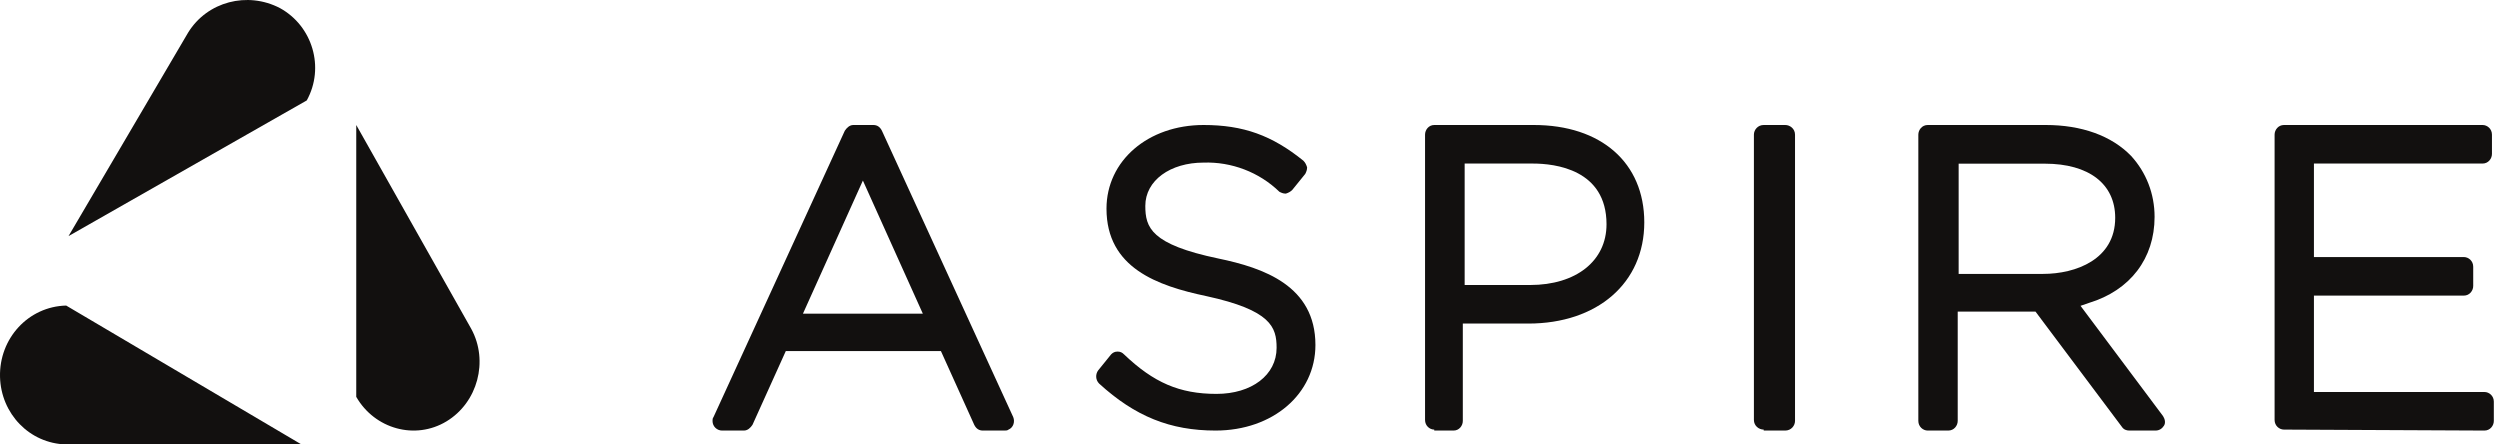
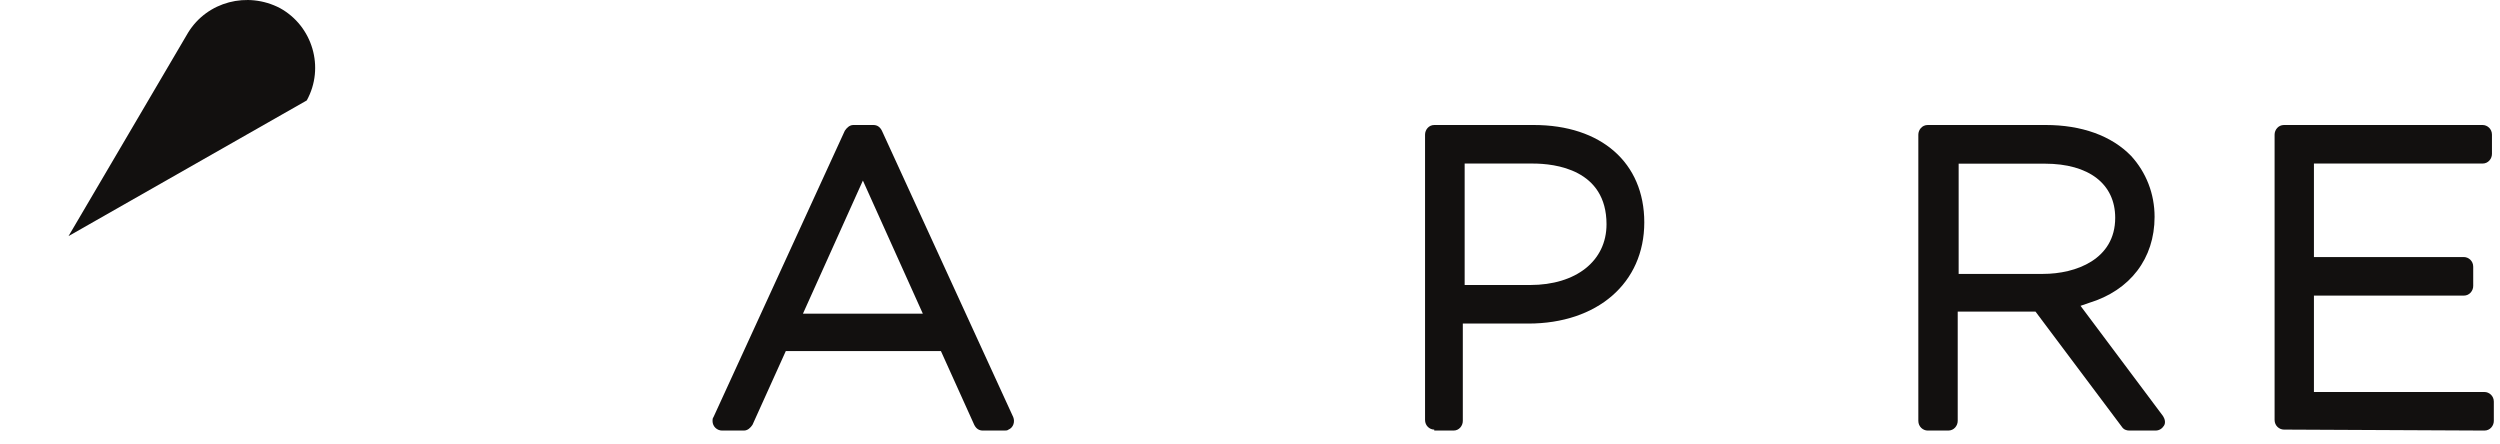
<svg xmlns="http://www.w3.org/2000/svg" width="270" height="48" viewBox="0 0 270 48" fill="none">
  <path d="M106.142 46.5C105.731 46.5 105.422 46.293 105.217 45.879L101.619 37.914H84.867L81.269 45.879C81.064 46.19 80.755 46.5 80.344 46.5H77.98C77.466 46.5 76.953 46.086 76.953 45.465C76.953 45.362 76.953 45.155 77.055 45.052L91.239 14.121C91.444 13.81 91.753 13.5 92.164 13.5H94.322C94.733 13.5 95.042 13.707 95.247 14.121L109.431 45.052C109.636 45.569 109.431 46.19 108.917 46.397C108.814 46.5 108.608 46.5 108.506 46.5H106.142ZM86.717 33.879H99.667L93.192 19.5L86.717 33.879Z" fill="#12100F" />
-   <path d="M131.283 46.5C126.39 46.5 122.596 44.977 118.702 41.423C118.303 41.017 118.303 40.408 118.602 40.002L120 38.275C120.2 38.072 120.399 37.971 120.699 37.971C120.999 37.971 121.198 38.072 121.398 38.275C124.593 41.322 127.389 42.54 131.383 42.54C135.177 42.54 137.873 40.509 137.873 37.565C137.873 35.331 137.274 33.503 130.284 31.98C124.992 30.863 119.501 28.934 119.501 22.537C119.501 17.358 123.994 13.5 129.985 13.5C134.278 13.5 137.373 14.617 140.768 17.358C140.968 17.561 141.068 17.765 141.168 18.069C141.168 18.374 141.068 18.577 140.968 18.78L139.57 20.506C139.37 20.709 139.171 20.811 138.871 20.912C138.572 20.912 138.372 20.811 138.172 20.709C135.976 18.577 132.98 17.46 129.985 17.561C126.39 17.561 123.694 19.491 123.694 22.232C123.694 24.568 124.293 26.395 131.582 27.919C136.475 28.934 142.066 30.863 142.066 37.26C142.066 42.54 137.473 46.5 131.283 46.5Z" fill="#12100F" />
  <path d="M154.9 46.396C154.403 46.396 153.905 45.98 153.905 45.355V14.541C153.905 14.021 154.303 13.5 154.9 13.5H165.645C172.907 13.5 177.583 17.56 177.583 24.014C177.583 30.573 172.509 34.945 165.048 34.945H157.984V45.459C157.984 45.98 157.586 46.5 156.989 46.5H154.9V46.396ZM158.084 30.781H165.247C170.221 30.781 173.504 28.178 173.504 24.222C173.504 18.289 167.933 17.664 165.545 17.664H158.183V30.781H158.084Z" fill="#12100F" />
-   <path d="M190.479 46.396C189.951 46.396 189.422 45.98 189.422 45.355V14.541C189.422 14.021 189.845 13.5 190.479 13.5H192.805C193.333 13.5 193.862 13.916 193.862 14.541V45.459C193.862 45.98 193.439 46.5 192.805 46.5H190.479V46.396Z" fill="#12100F" />
  <path d="M229.961 46.5C229.657 46.5 229.353 46.396 229.151 46.082L219.836 33.655H211.433V45.456C211.433 45.978 211.028 46.5 210.42 46.5H208.193C207.686 46.5 207.18 46.082 207.18 45.456V14.544C207.18 14.022 207.585 13.5 208.193 13.5H220.95C224.797 13.5 228.037 14.649 230.163 16.842C231.783 18.617 232.695 20.915 232.695 23.421C232.695 27.911 230.062 31.358 225.607 32.715L224.696 33.029L233.606 44.934C233.808 45.247 233.91 45.665 233.707 45.978C233.505 46.291 233.201 46.5 232.796 46.5H229.961ZM211.534 29.582H220.646C224.19 29.582 228.442 28.016 228.442 23.525C228.442 19.87 225.607 17.677 220.849 17.677H211.534V29.582Z" fill="#12100F" />
  <path d="M246.668 46.396C246.162 46.396 245.656 45.98 245.656 45.355V14.541C245.656 14.021 246.06 13.5 246.668 13.5H268.119C268.625 13.5 269.131 13.916 269.131 14.541V16.623C269.131 17.143 268.726 17.664 268.119 17.664H249.905V27.762H266.095C266.601 27.762 267.107 28.178 267.107 28.803V30.885C267.107 31.405 266.702 31.926 266.095 31.926H249.905V42.336H268.321C268.827 42.336 269.333 42.752 269.333 43.377V45.459C269.333 45.98 268.929 46.5 268.321 46.5L246.668 46.396Z" fill="#12100F" />
-   <path d="M50.898 35.52L38.475 13.5V42.86C40.463 46.326 44.836 47.55 48.215 45.511C51.594 43.472 52.787 38.986 50.898 35.52Z" fill="#12100F" />
-   <path d="M7.146 48H32.557L7.146 33C3.064 33.104 -0.1 36.542 0.002 40.708C0.104 44.667 3.166 47.896 7.146 48Z" fill="#12100F" />
  <path d="M20.317 3.521L7.4 25.5L33.13 10.847C35.094 7.286 33.751 2.809 30.237 0.875C26.724 -0.956 22.384 0.163 20.317 3.521Z" fill="#12100F" />
</svg>